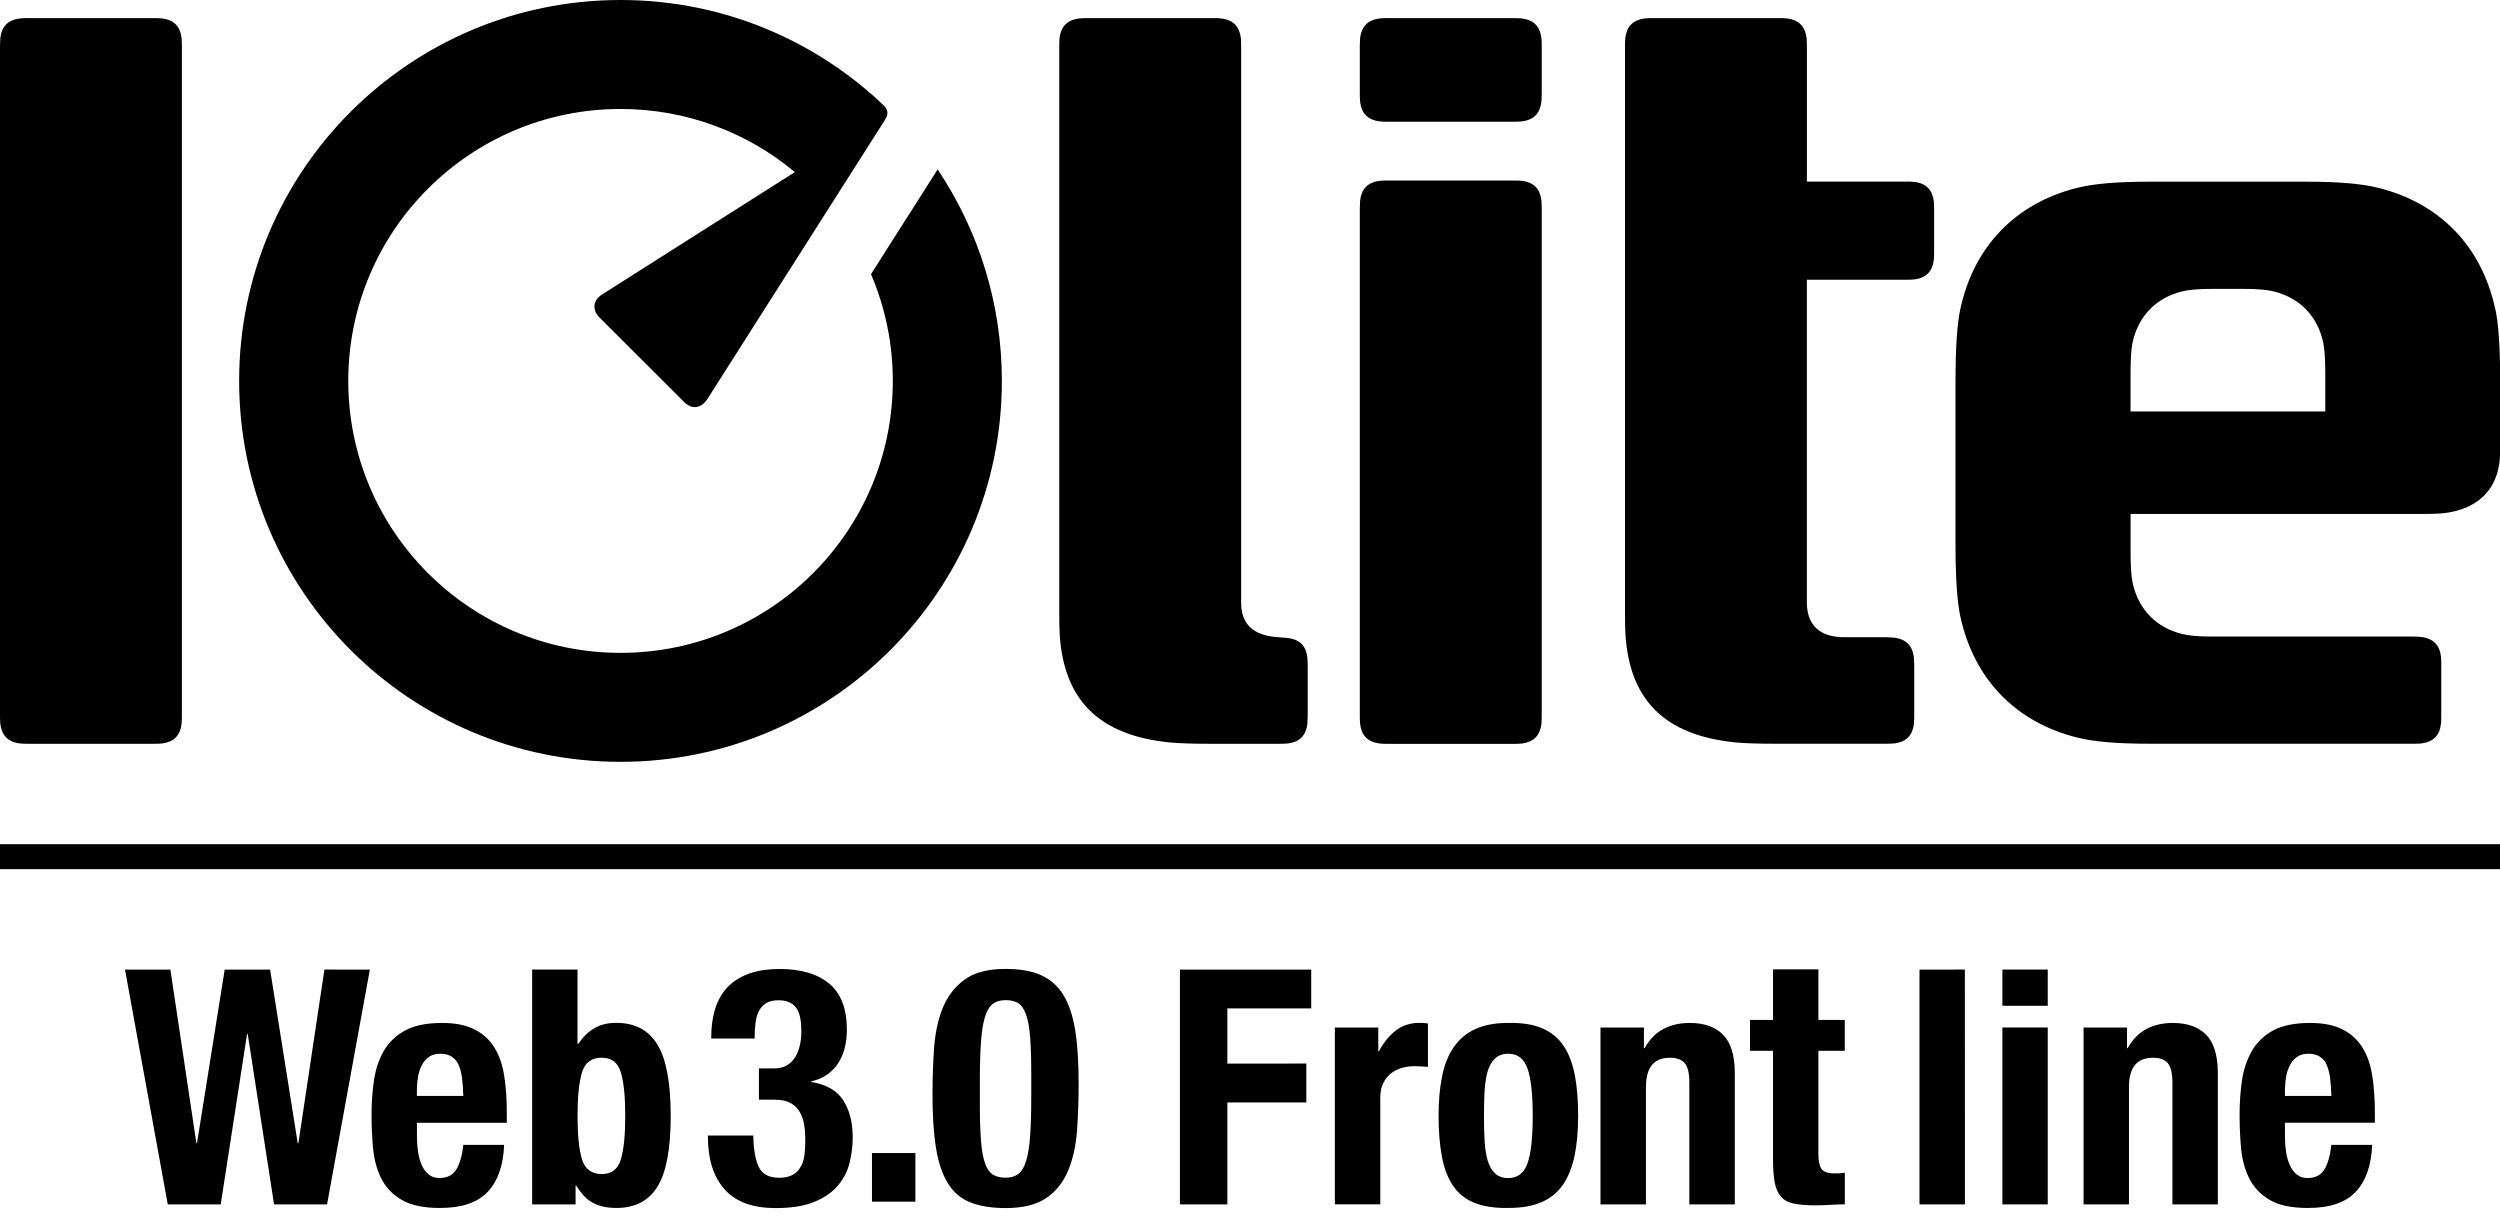
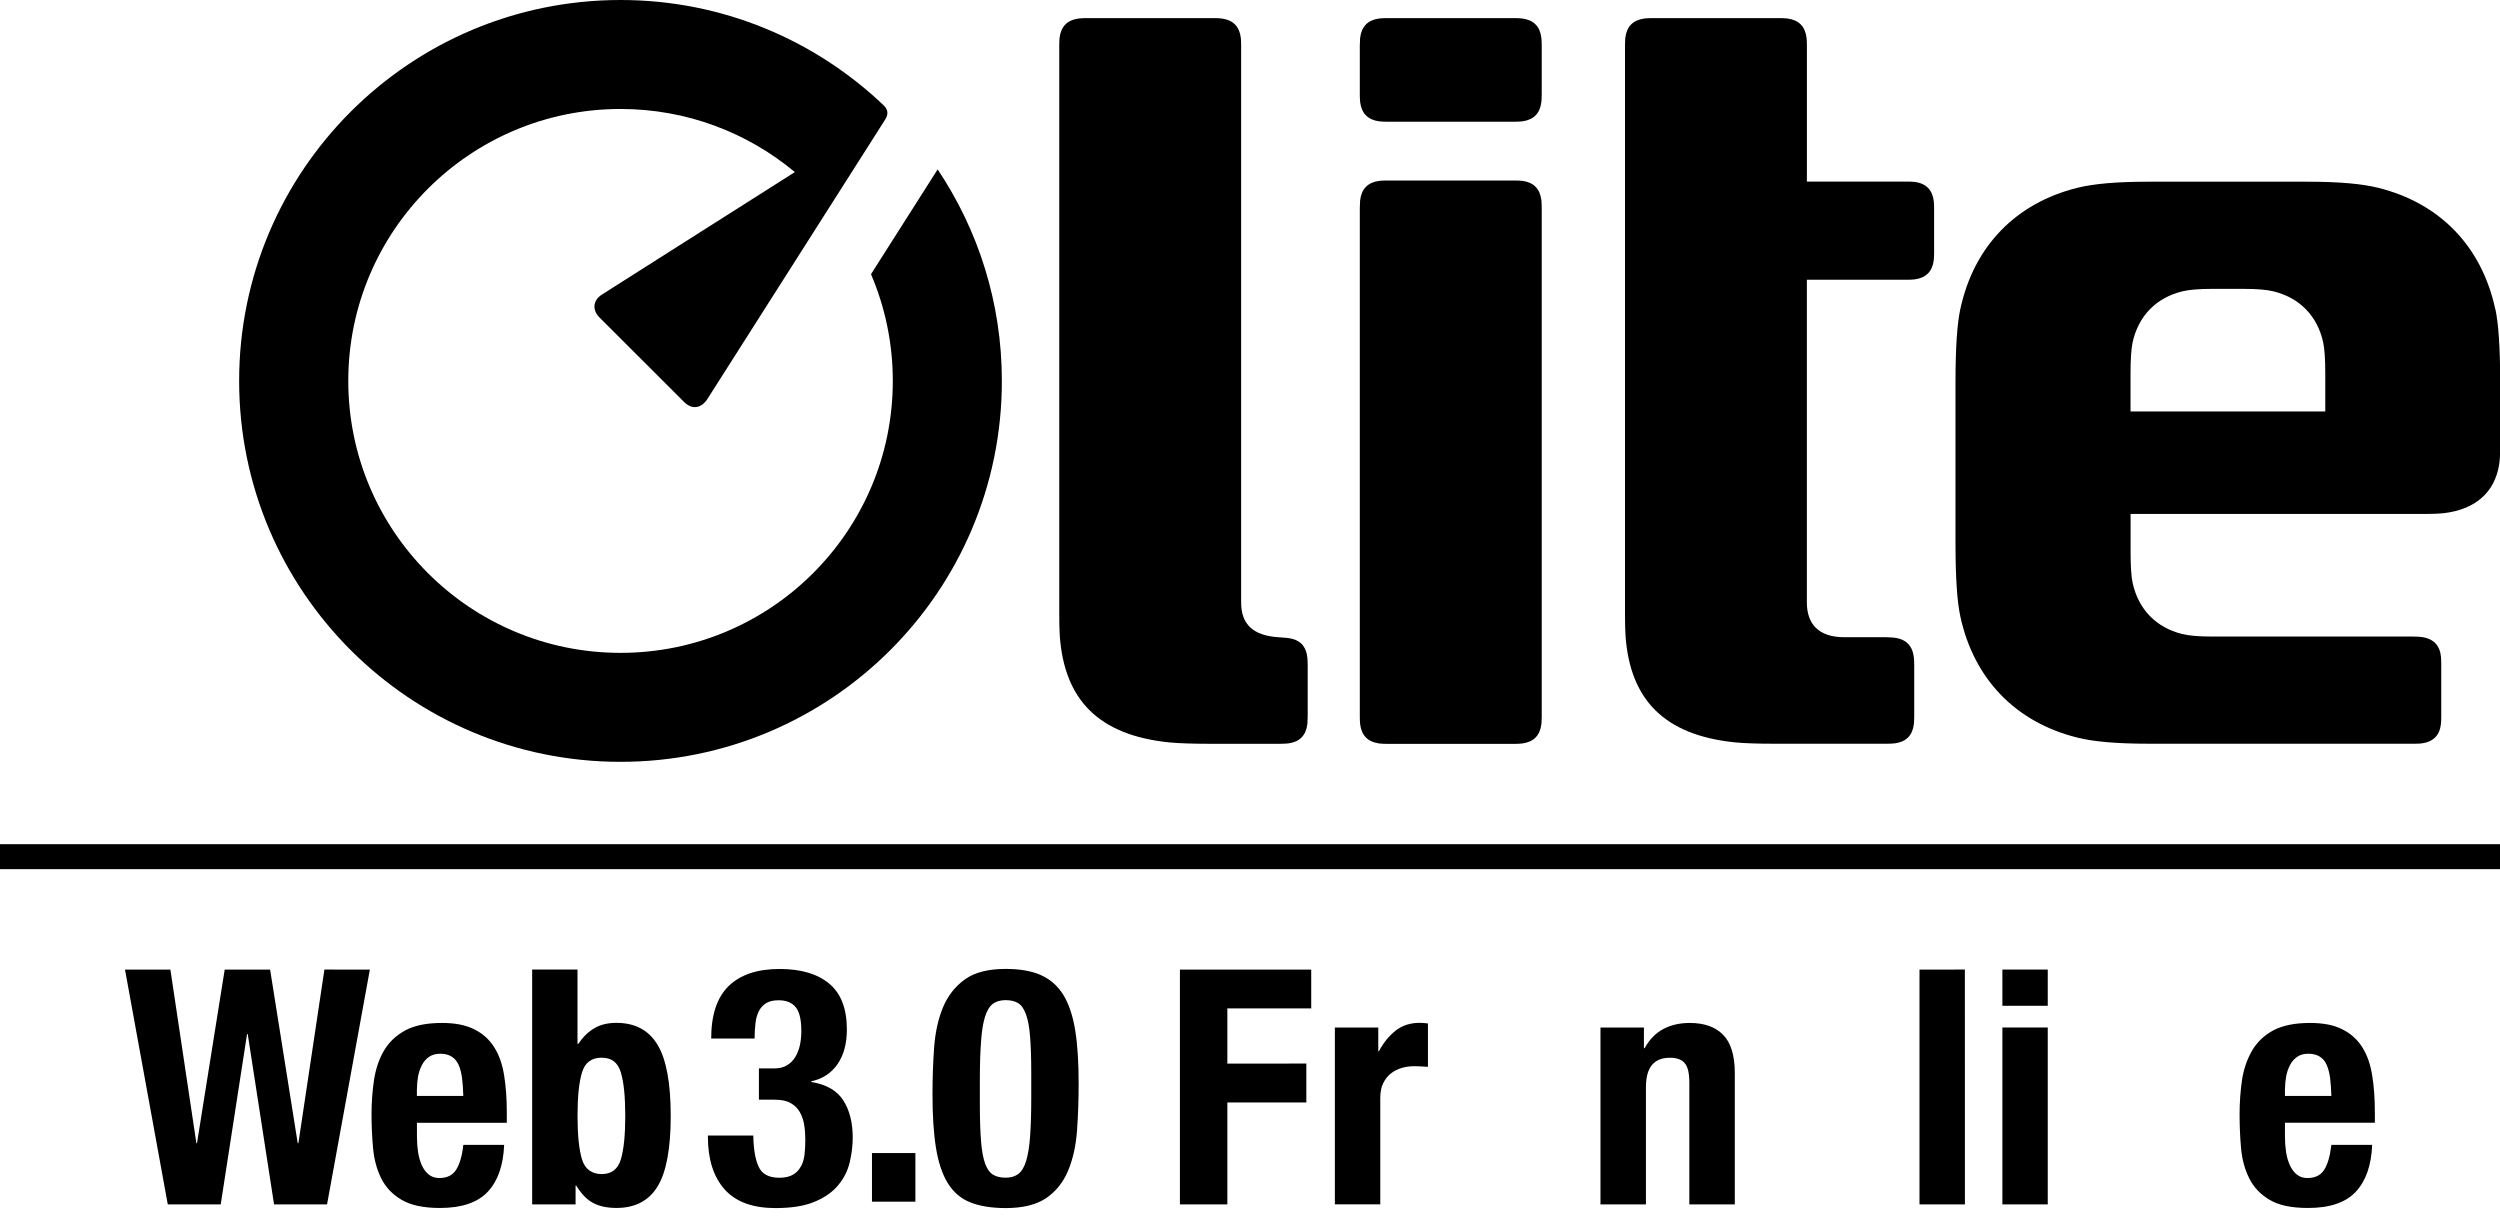
<svg xmlns="http://www.w3.org/2000/svg" width="90" height="44" viewBox="0 0 90 44" fill="none">
  <g clip-path="url(#clip0_296_2159)">
    <path d="M10.718 41.155L9.724 34.906H8.089L7.092 41.155L7.07 41.157L6.134 34.906H4.5L6.04 43.358H7.946L8.894 37.226H8.918L9.866 43.358H11.774L13.315 34.906L11.679 34.904L10.742 41.155H10.718Z" fill="black" />
    <path d="M18.245 40.424V40.055C18.245 39.566 18.214 39.122 18.15 38.723C18.088 38.323 17.971 37.987 17.796 37.708C17.622 37.427 17.382 37.21 17.079 37.058C16.772 36.902 16.385 36.826 15.912 36.826C15.358 36.826 14.916 36.917 14.585 37.097C14.251 37.28 13.997 37.524 13.818 37.831C13.64 38.139 13.523 38.491 13.464 38.884C13.405 39.279 13.375 39.69 13.375 40.115C13.375 40.54 13.393 40.92 13.429 41.322C13.466 41.726 13.559 42.087 13.718 42.409C13.877 42.733 14.121 42.996 14.454 43.191C14.785 43.389 15.247 43.487 15.839 43.487C16.621 43.487 17.193 43.292 17.556 42.907C17.922 42.52 18.118 41.957 18.15 41.215H16.68C16.636 41.617 16.545 41.916 16.42 42.113C16.293 42.311 16.093 42.408 15.817 42.409C15.666 42.409 15.539 42.367 15.436 42.284C15.334 42.202 15.25 42.091 15.188 41.954C15.126 41.815 15.078 41.656 15.051 41.48C15.024 41.301 15.01 41.119 15.01 40.928V40.421H18.245V40.424ZM15.01 39.205C15.01 39.052 15.024 38.903 15.051 38.753C15.078 38.604 15.124 38.467 15.188 38.345C15.25 38.222 15.336 38.125 15.442 38.049C15.548 37.974 15.685 37.936 15.85 37.934C16.017 37.934 16.151 37.969 16.259 38.038C16.364 38.104 16.448 38.201 16.509 38.334C16.569 38.463 16.607 38.621 16.634 38.807C16.656 38.992 16.672 39.206 16.679 39.454H15.008V39.205H15.01Z" fill="black" />
    <path d="M19.158 34.906V43.358H20.721V42.68H20.744C20.925 42.98 21.13 43.189 21.355 43.308C21.58 43.427 21.858 43.486 22.192 43.486C22.861 43.486 23.355 43.231 23.671 42.715C23.987 42.203 24.146 41.355 24.146 40.172C24.146 38.989 23.987 38.133 23.671 37.611C23.355 37.085 22.86 36.823 22.192 36.823C21.884 36.823 21.62 36.885 21.403 37.012C21.185 37.139 20.988 37.327 20.817 37.579H20.79V34.904H19.156L19.158 34.906ZM20.953 38.605C21.06 38.253 21.293 38.077 21.658 38.077C22.023 38.077 22.242 38.253 22.35 38.605C22.457 38.956 22.509 39.479 22.509 40.172C22.509 40.865 22.457 41.386 22.35 41.74C22.244 42.09 22.014 42.267 21.66 42.267C21.306 42.267 21.06 42.09 20.953 41.74C20.845 41.388 20.791 40.865 20.791 40.172C20.791 39.479 20.845 38.956 20.953 38.605Z" fill="black" />
    <path d="M28.829 41.996C28.763 42.121 28.667 42.218 28.547 42.289C28.424 42.361 28.259 42.399 28.053 42.399C27.685 42.399 27.437 42.27 27.315 42.01C27.192 41.75 27.127 41.373 27.118 40.88H25.484V40.916C25.484 41.738 25.686 42.369 26.089 42.821C26.491 43.268 27.1 43.49 27.915 43.491C28.499 43.491 28.971 43.414 29.331 43.261C29.69 43.111 29.974 42.913 30.177 42.664C30.383 42.418 30.52 42.142 30.591 41.837C30.661 41.535 30.698 41.24 30.698 40.951C30.698 40.417 30.587 39.973 30.361 39.618C30.137 39.262 29.75 39.04 29.207 38.952V38.926C29.61 38.841 29.923 38.636 30.15 38.311C30.374 37.987 30.487 37.572 30.487 37.062C30.487 36.312 30.275 35.763 29.852 35.411C29.429 35.059 28.834 34.883 28.067 34.883C27.262 34.883 26.65 35.09 26.23 35.5C25.811 35.91 25.603 36.538 25.603 37.387H27.166C27.166 37.185 27.175 37.003 27.197 36.835C27.215 36.668 27.258 36.522 27.321 36.397C27.385 36.273 27.474 36.178 27.588 36.11C27.701 36.042 27.85 36.01 28.031 36.01C28.307 36.01 28.512 36.093 28.647 36.262C28.782 36.426 28.848 36.714 28.848 37.122C28.848 37.298 28.831 37.466 28.797 37.626C28.761 37.785 28.705 37.927 28.631 38.051C28.556 38.175 28.456 38.275 28.334 38.349C28.212 38.425 28.058 38.463 27.877 38.463H27.321V39.589H27.889C28.128 39.589 28.318 39.629 28.459 39.708C28.601 39.787 28.712 39.895 28.791 40.032C28.87 40.169 28.923 40.322 28.95 40.491C28.979 40.664 28.991 40.846 28.991 41.037C28.991 41.227 28.982 41.397 28.963 41.565C28.944 41.731 28.898 41.876 28.832 41.999L28.829 41.996Z" fill="black" />
    <path d="M32.954 41.51H31.391V43.26H32.954V41.51Z" fill="black" />
    <path d="M37.474 35.103C37.139 34.955 36.714 34.881 36.201 34.881C35.575 34.881 35.086 35.006 34.737 35.258C34.386 35.509 34.123 35.846 33.948 36.264C33.775 36.682 33.669 37.163 33.629 37.706C33.589 38.25 33.57 38.813 33.57 39.408C33.57 40.158 33.61 40.794 33.694 41.316C33.778 41.839 33.918 42.262 34.12 42.592C34.321 42.92 34.593 43.152 34.931 43.285C35.27 43.421 35.694 43.489 36.201 43.491C36.826 43.491 37.314 43.369 37.664 43.131C38.014 42.89 38.277 42.562 38.452 42.143C38.627 41.725 38.733 41.244 38.773 40.702C38.812 40.16 38.831 39.593 38.831 39.002C38.831 38.252 38.792 37.616 38.708 37.093C38.623 36.571 38.482 36.146 38.282 35.818C38.079 35.491 37.81 35.255 37.476 35.106L37.474 35.103ZM37.125 39.549C37.125 40.093 37.11 40.548 37.083 40.914C37.056 41.281 37.009 41.575 36.941 41.793C36.874 42.013 36.782 42.169 36.663 42.259C36.544 42.351 36.39 42.397 36.201 42.397C36.012 42.397 35.867 42.359 35.75 42.288C35.631 42.218 35.536 42.084 35.464 41.889C35.394 41.691 35.343 41.425 35.318 41.086C35.29 40.746 35.275 40.312 35.275 39.776V38.853C35.275 38.311 35.29 37.857 35.318 37.491C35.343 37.121 35.391 36.83 35.459 36.609C35.528 36.39 35.618 36.235 35.737 36.143C35.855 36.051 36.01 36.005 36.201 36.005C36.38 36.005 36.531 36.038 36.652 36.111C36.771 36.184 36.863 36.319 36.934 36.514C37.007 36.709 37.056 36.977 37.083 37.316C37.11 37.656 37.125 38.093 37.125 38.625V39.547V39.549Z" fill="black" />
    <path d="M47.204 36.303V34.906H42.477V43.358H44.185V39.689H47.028V38.288L44.185 38.29V36.303H47.204Z" fill="black" />
    <path d="M50.245 37.101C50.009 37.288 49.806 37.534 49.641 37.843H49.618V36.99H48.055V43.357H49.69V39.532C49.69 39.318 49.723 39.139 49.796 38.995C49.866 38.849 49.961 38.73 50.08 38.638C50.199 38.547 50.328 38.484 50.472 38.443C50.614 38.403 50.757 38.384 50.898 38.384C50.985 38.384 51.069 38.384 51.152 38.391C51.234 38.395 51.319 38.4 51.406 38.406V36.844C51.36 36.837 51.309 36.832 51.258 36.829C51.208 36.824 51.158 36.822 51.111 36.822C50.771 36.822 50.482 36.917 50.245 37.098V37.101Z" fill="black" />
-     <path d="M56.29 37.653C56.101 37.369 55.845 37.158 55.52 37.019C55.196 36.879 54.788 36.816 54.3 36.825C53.834 36.825 53.44 36.897 53.119 37.042C52.8 37.188 52.541 37.402 52.345 37.683C52.146 37.962 52.005 38.311 51.919 38.728C51.832 39.147 51.789 39.63 51.789 40.172C51.789 40.726 51.829 41.211 51.907 41.635C51.986 42.056 52.121 42.408 52.31 42.687C52.5 42.968 52.757 43.174 53.081 43.303C53.405 43.433 53.812 43.496 54.302 43.486C54.766 43.486 55.161 43.42 55.478 43.285C55.801 43.152 56.056 42.944 56.256 42.665C56.453 42.383 56.594 42.034 56.683 41.615C56.769 41.198 56.813 40.718 56.813 40.172C56.813 39.613 56.774 39.121 56.694 38.706C56.614 38.287 56.48 37.935 56.291 37.653H56.29ZM54.986 41.89C54.861 42.235 54.632 42.41 54.3 42.411C54.104 42.411 53.943 42.356 53.824 42.245C53.707 42.136 53.619 41.98 53.557 41.783C53.499 41.587 53.464 41.349 53.445 41.073C53.429 40.797 53.424 40.498 53.423 40.174C53.423 39.851 53.429 39.551 53.445 39.273C53.464 38.998 53.499 38.761 53.557 38.563C53.618 38.366 53.707 38.213 53.824 38.102C53.943 37.992 54.102 37.935 54.3 37.934C54.632 37.934 54.861 38.108 54.986 38.457C55.113 38.803 55.178 39.377 55.178 40.172C55.178 40.968 55.115 41.539 54.986 41.888V41.89Z" fill="black" />
    <path d="M62.453 43.359V38.637C62.453 37.996 62.311 37.533 62.03 37.251C61.753 36.967 61.349 36.826 60.829 36.826C60.473 36.826 60.157 36.898 59.881 37.043C59.605 37.189 59.379 37.422 59.206 37.736H59.181V36.991H57.617V43.359H59.254V39.133C59.254 38.429 59.54 38.079 60.117 38.079C60.362 38.079 60.54 38.142 60.651 38.274C60.762 38.404 60.816 38.635 60.816 38.967V43.359H62.453Z" fill="black" />
-     <path d="M63.886 42.552C63.925 42.764 63.998 42.937 64.106 43.067C64.213 43.197 64.367 43.284 64.567 43.327C64.77 43.371 65.027 43.392 65.345 43.392C65.534 43.392 65.713 43.386 65.885 43.375C66.054 43.362 66.229 43.357 66.413 43.357V42.219C66.358 42.227 66.297 42.231 66.234 42.238C66.17 42.241 66.107 42.241 66.043 42.242C65.807 42.242 65.65 42.19 65.575 42.084C65.5 41.976 65.461 41.795 65.462 41.543V37.828H66.412V36.717H65.462V34.895H63.829V36.717H63V37.828H63.829V41.745C63.829 42.07 63.849 42.339 63.887 42.55L63.886 42.552Z" fill="black" />
    <path d="M69.102 43.358H70.737L70.735 34.904L69.102 34.906V43.358Z" fill="black" />
    <path d="M73.719 34.904H72.086V36.208H73.719V34.904Z" fill="black" />
    <path d="M73.719 36.99H72.086V43.358H73.719V36.99Z" fill="black" />
-     <path d="M79.842 43.359V38.635C79.842 37.995 79.7 37.533 79.421 37.251C79.14 36.967 78.74 36.826 78.219 36.826C77.865 36.826 77.548 36.899 77.272 37.043C76.997 37.189 76.77 37.422 76.595 37.736H76.573V36.991H75.008V43.359H76.643V39.133C76.643 38.428 76.93 38.079 77.507 38.079C77.751 38.079 77.93 38.142 78.04 38.274C78.15 38.404 78.207 38.637 78.207 38.967V43.359H79.842Z" fill="black" />
    <path d="M85.495 40.422V40.056C85.495 39.566 85.465 39.122 85.4 38.723C85.338 38.323 85.221 37.987 85.045 37.706C84.87 37.427 84.632 37.21 84.329 37.058C84.024 36.901 83.635 36.826 83.162 36.826C82.608 36.826 82.166 36.917 81.833 37.097C81.501 37.278 81.247 37.524 81.07 37.831C80.892 38.139 80.773 38.489 80.712 38.883C80.655 39.279 80.625 39.69 80.625 40.115C80.625 40.54 80.642 40.92 80.677 41.322C80.712 41.726 80.808 42.089 80.968 42.411C81.127 42.733 81.371 42.996 81.701 43.191C82.033 43.391 82.495 43.487 83.087 43.487C83.87 43.487 84.441 43.294 84.805 42.907C85.17 42.52 85.367 41.957 85.399 41.215H83.929C83.884 41.617 83.797 41.918 83.67 42.113C83.543 42.311 83.343 42.409 83.065 42.409C82.916 42.409 82.789 42.367 82.686 42.284C82.584 42.203 82.501 42.091 82.438 41.954C82.374 41.815 82.327 41.656 82.3 41.48C82.273 41.301 82.258 41.117 82.258 40.93V40.419H85.494L85.495 40.422ZM82.26 39.203C82.26 39.051 82.274 38.903 82.301 38.753C82.328 38.604 82.376 38.467 82.439 38.345C82.501 38.222 82.587 38.125 82.694 38.049C82.8 37.973 82.935 37.934 83.103 37.934C83.268 37.934 83.405 37.971 83.511 38.038C83.617 38.104 83.702 38.201 83.759 38.334C83.817 38.463 83.859 38.621 83.884 38.807C83.906 38.992 83.922 39.208 83.929 39.454H82.258V39.203H82.26Z" fill="black" />
    <path d="M31.357 9.872C31.86 11.052 32.141 12.349 32.141 13.713C32.141 19.12 27.753 23.503 22.34 23.503C16.926 23.503 12.538 19.12 12.538 13.713C12.538 8.306 16.926 3.923 22.34 3.923C24.727 3.923 26.915 4.778 28.615 6.195L21.66 10.61C21.34 10.821 21.317 11.165 21.582 11.429L24.627 14.471C24.904 14.747 25.221 14.71 25.448 14.393L31.871 4.297C31.982 4.113 31.973 3.959 31.826 3.806C29.36 1.449 26.02 0 22.34 0C14.756 0 8.609 6.14 8.609 13.713C8.609 21.286 14.756 27.426 22.338 27.426C29.92 27.426 36.067 21.286 36.067 13.713C36.067 10.895 35.214 8.277 33.755 6.098L31.355 9.872H31.357Z" fill="black" />
    <path d="M89.829 11.124C89.337 8.847 87.817 7.312 85.623 6.763C85.035 6.617 84.229 6.541 83.03 6.541H77.371C76.174 6.541 75.366 6.617 74.778 6.763C72.584 7.31 71.064 8.847 70.572 11.124C70.457 11.648 70.398 12.521 70.398 13.757V19.558C70.398 20.796 70.457 21.667 70.572 22.192C71.065 24.468 72.584 26.005 74.778 26.552C75.366 26.698 76.174 26.774 77.371 26.774H86.927C87.026 26.774 87.094 26.771 87.151 26.765C87.613 26.715 87.835 26.455 87.875 26.051C87.88 25.994 87.885 25.915 87.885 25.835V23.88C87.885 23.801 87.883 23.707 87.878 23.661C87.839 23.235 87.61 22.984 87.151 22.929C87.086 22.921 86.975 22.916 86.851 22.916H79.647C79.141 22.916 78.799 22.884 78.552 22.823C77.625 22.591 76.982 21.941 76.774 20.98C76.726 20.758 76.701 20.39 76.701 19.867V18.502H87.356C87.596 18.502 87.815 18.492 87.964 18.476C89.08 18.348 89.81 17.753 89.972 16.71C89.995 16.569 90.006 16.355 90.006 16.133V13.757C90.006 12.521 89.947 11.648 89.833 11.124H89.829ZM83.713 14.812H76.699V13.448C76.699 12.925 76.725 12.557 76.772 12.335C76.98 11.373 77.623 10.722 78.55 10.492C78.798 10.431 79.139 10.399 79.646 10.399H80.763C81.27 10.399 81.611 10.431 81.859 10.492C82.786 10.724 83.429 11.373 83.637 12.335C83.684 12.557 83.71 12.925 83.71 13.448V14.812H83.713Z" fill="black" />
    <path d="M46.489 22.991C46.386 22.967 46.213 22.951 46.074 22.944C45.097 22.893 44.681 22.465 44.681 21.689V1.645C44.681 1.543 44.678 1.426 44.67 1.367C44.621 0.955 44.395 0.724 43.989 0.667C43.922 0.657 43.789 0.652 43.713 0.652H39.101C39.025 0.652 38.892 0.657 38.825 0.667C38.419 0.724 38.193 0.954 38.144 1.367C38.138 1.426 38.133 1.553 38.133 1.645V22.122C38.133 22.374 38.139 22.709 38.152 22.887C38.315 25.189 39.546 26.47 42.1 26.727C42.422 26.76 42.986 26.776 43.478 26.776H46.108C46.185 26.776 46.318 26.771 46.385 26.762C46.791 26.705 47.016 26.475 47.066 26.061C47.072 26.002 47.077 25.85 47.077 25.784V23.963C47.077 23.897 47.072 23.744 47.066 23.686C47.032 23.349 46.888 23.083 46.488 22.99L46.489 22.991Z" fill="black" />
    <path d="M68.938 6.551C68.871 6.541 68.743 6.537 68.662 6.537H65.048V1.645C65.048 1.543 65.045 1.426 65.037 1.367C64.987 0.955 64.761 0.724 64.356 0.667C64.29 0.657 64.156 0.652 64.08 0.652H59.468C59.392 0.652 59.259 0.657 59.192 0.667C58.786 0.724 58.56 0.954 58.511 1.367C58.505 1.426 58.5 1.553 58.5 1.645V22.124C58.5 22.403 58.506 22.712 58.519 22.891C58.683 25.187 59.911 26.465 62.456 26.725C62.782 26.759 63.312 26.774 63.836 26.774H67.944C68.02 26.774 68.154 26.77 68.22 26.76C68.627 26.703 68.852 26.473 68.901 26.059C68.908 26.001 68.912 25.849 68.912 25.782V23.962C68.912 23.895 68.908 23.743 68.901 23.684C68.868 23.348 68.714 23.07 68.314 22.977C68.211 22.953 68.046 22.94 67.906 22.94H66.401C65.453 22.94 65.047 22.452 65.047 21.686V10.071H68.66C68.736 10.071 68.87 10.066 68.936 10.057C69.343 10 69.568 9.77 69.617 9.356C69.624 9.297 69.628 9.145 69.628 9.079V7.528C69.628 7.461 69.625 7.309 69.617 7.25C69.568 6.838 69.343 6.606 68.936 6.549L68.938 6.551Z" fill="black" />
    <path d="M54.809 0.667C54.743 0.657 54.609 0.652 54.533 0.652H49.922C49.845 0.652 49.712 0.657 49.645 0.667C49.239 0.724 49.014 0.954 48.964 1.367C48.958 1.426 48.953 1.578 48.953 1.645V3.389C48.953 3.456 48.956 3.608 48.964 3.667C49.014 4.079 49.239 4.31 49.645 4.368C49.712 4.377 49.845 4.382 49.922 4.382H54.533C54.609 4.382 54.743 4.377 54.809 4.368C55.216 4.31 55.441 4.081 55.49 3.667C55.497 3.608 55.502 3.456 55.502 3.389V1.645C55.502 1.578 55.498 1.426 55.49 1.367C55.441 0.955 55.216 0.724 54.809 0.667Z" fill="black" />
    <path d="M54.809 6.512C54.743 6.503 54.609 6.498 54.533 6.498H49.922C49.845 6.498 49.712 6.503 49.645 6.512C49.239 6.569 49.014 6.799 48.964 7.213C48.958 7.272 48.953 7.424 48.953 7.491V25.786C48.953 25.853 48.956 26.005 48.964 26.064C49.014 26.477 49.239 26.707 49.645 26.764C49.712 26.774 49.845 26.779 49.922 26.779H54.533C54.609 26.779 54.743 26.774 54.809 26.764C55.216 26.707 55.441 26.477 55.49 26.064C55.497 26.005 55.502 25.853 55.502 25.786V7.489C55.502 7.422 55.498 7.27 55.49 7.212C55.441 6.799 55.216 6.568 54.809 6.511V6.512Z" fill="black" />
-     <path d="M5.855 0.667C5.788 0.657 5.655 0.652 5.578 0.652H0.968C0.892 0.652 0.759 0.657 0.692 0.667C0.286 0.722 0.06 0.954 0.011 1.366C0.005 1.425 0 1.577 0 1.643V25.784C0 25.85 0.003 26.002 0.011 26.061C0.062 26.473 0.286 26.705 0.692 26.762C0.759 26.771 0.892 26.776 0.968 26.776H5.58C5.656 26.776 5.79 26.771 5.856 26.762C6.263 26.705 6.488 26.475 6.537 26.061C6.544 26.002 6.548 25.85 6.548 25.784V1.643C6.548 1.577 6.545 1.425 6.537 1.366C6.488 0.954 6.263 0.722 5.856 0.665L5.855 0.667Z" fill="black" />
    <path d="M90 30.391H0V31.29H90V30.391Z" fill="black" />
  </g>
  <defs>
    <clipPath id="clip0_296_2159">
      <rect width="90" height="43.49" fill="white" />
    </clipPath>
  </defs>
</svg>